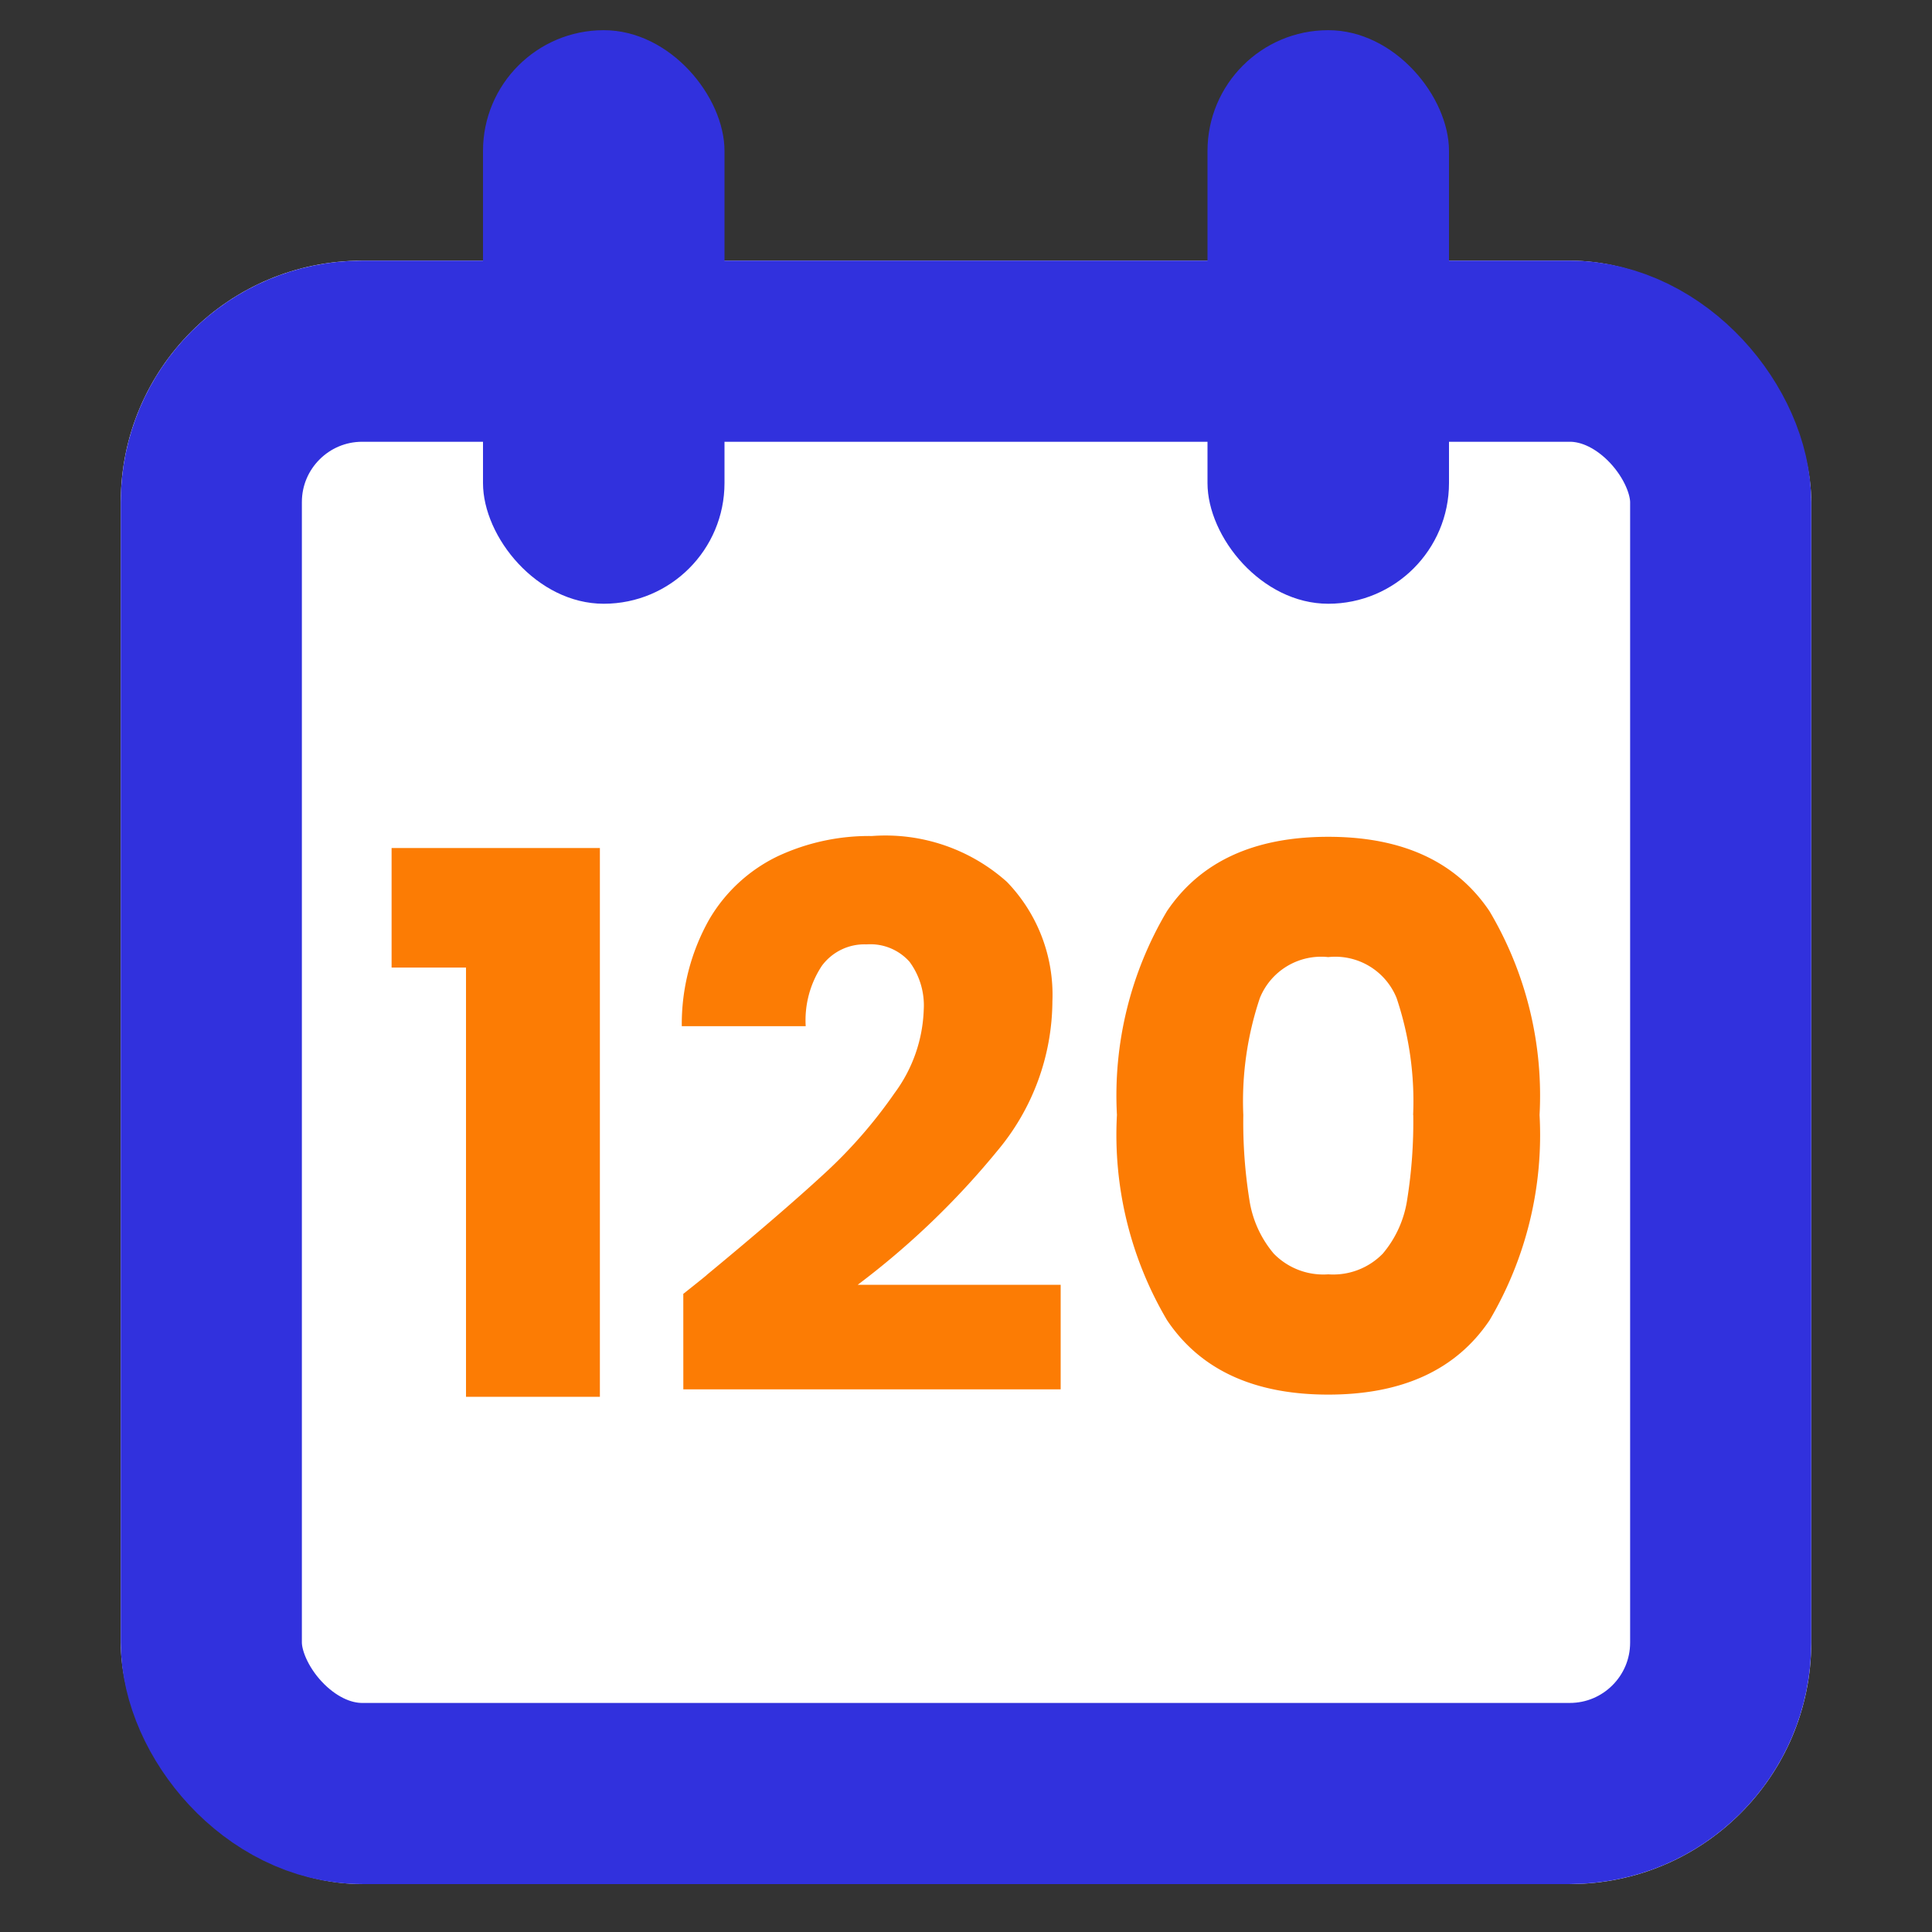
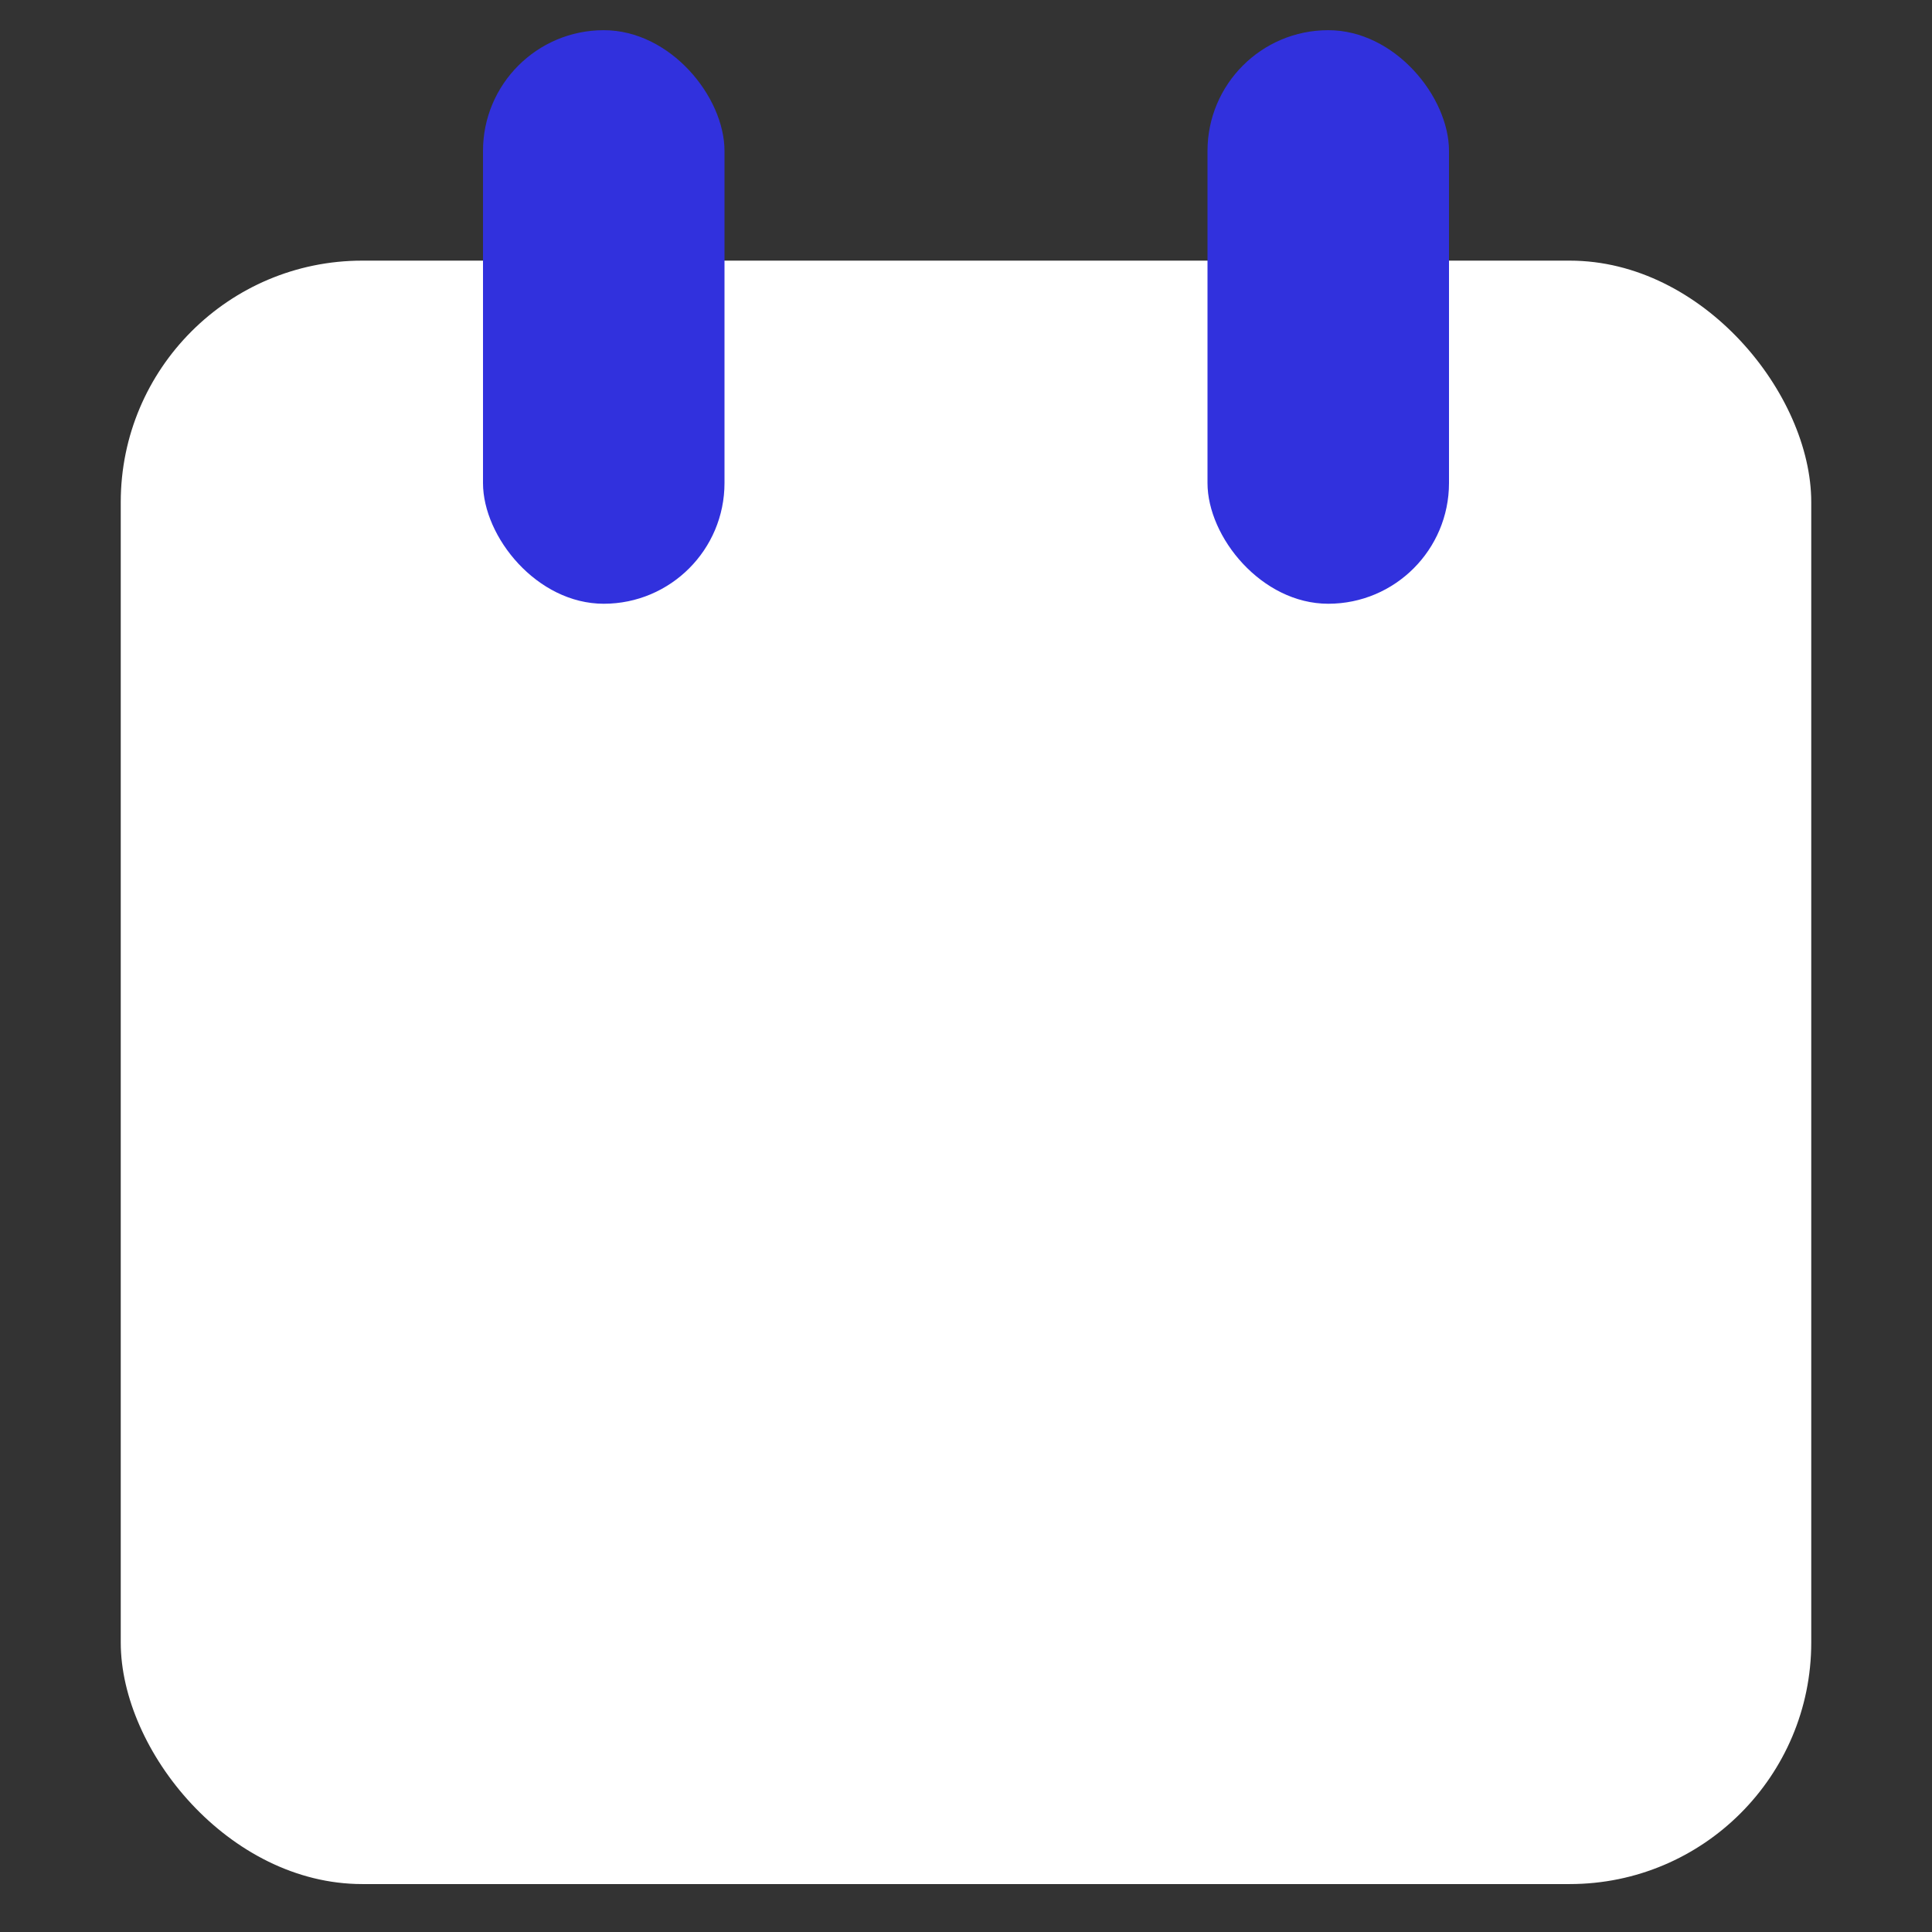
<svg xmlns="http://www.w3.org/2000/svg" width="64" height="64" viewBox="0 0 64 64">
  <rect x="0" y="0" width="64" height="64" fill="#333333" stroke="none" />
  <g id="ic-120-days-go-to-market" transform="translate(-491 -226)">
    <g id="Group_41713" data-name="Group 41713" transform="translate(-57 -947)">
      <rect id="Rectangle_7307" data-name="Rectangle 7307" width="64" height="64" transform="translate(548 1173)" fill="rgba(255,255,255,0)" />
    </g>
    <g id="Rectangle_7374" data-name="Rectangle 7374" transform="translate(495 234.634)" fill="#fff" stroke="#3131dd" stroke-width="6">
      <rect width="56" height="53.778" rx="8" stroke="none" />
-       <rect x="3" y="3" width="50" height="47.778" rx="5" fill="none" />
    </g>
    <g id="Group_41714" data-name="Group 41714" transform="translate(0 -3)">
      <rect id="Rectangle_7375" data-name="Rectangle 7375" width="8" height="19" rx="4" transform="translate(507 230)" fill="#3131dd" />
      <rect id="Rectangle_7376" data-name="Rectangle 7376" width="8" height="19" rx="4" transform="translate(531 230)" fill="#3131dd" />
    </g>
-     <path id="Path_77959" data-name="Path 77959" d="M.972-22.5v-3.96h6.9v18.18H3.437V-22.5ZM10.635-11.69q.847-.672.772-.623,2.441-2.017,3.848-3.312a15.929,15.929,0,0,0,2.378-2.715A4.905,4.905,0,0,0,18.6-21.1a2.433,2.433,0,0,0-.473-1.594,1.735,1.735,0,0,0-1.42-.573,1.752,1.752,0,0,0-1.482.71,3.272,3.272,0,0,0-.535,2H10.585a7.053,7.053,0,0,1,.909-3.536,5.28,5.28,0,0,1,2.266-2.092,7.156,7.156,0,0,1,3.125-.672,6.035,6.035,0,0,1,4.47,1.519,5.38,5.38,0,0,1,1.507,3.96,7.766,7.766,0,0,1-1.818,4.943,26.774,26.774,0,0,1-4.632,4.445h6.724v3.462h-12.5ZM25-17.617a11.971,11.971,0,0,1,1.656-6.749Q28.316-26.831,32-26.831t5.342,2.465A11.971,11.971,0,0,1,39-17.617a12.075,12.075,0,0,1-1.656,6.8Q35.688-8.353,32-8.353T26.66-10.818A12.075,12.075,0,0,1,25-17.617Zm9.812,0a10.742,10.742,0,0,0-.548-3.873A2.191,2.191,0,0,0,32-22.846a2.191,2.191,0,0,0-2.266,1.357,10.742,10.742,0,0,0-.548,3.873,16.281,16.281,0,0,0,.2,2.8,3.585,3.585,0,0,0,.809,1.793A2.293,2.293,0,0,0,32-12.337a2.293,2.293,0,0,0,1.806-.685,3.585,3.585,0,0,0,.809-1.793A16.281,16.281,0,0,0,34.816-17.617Z" transform="translate(503 280.551)" fill="#fc7c04" />
  </g>
</svg>